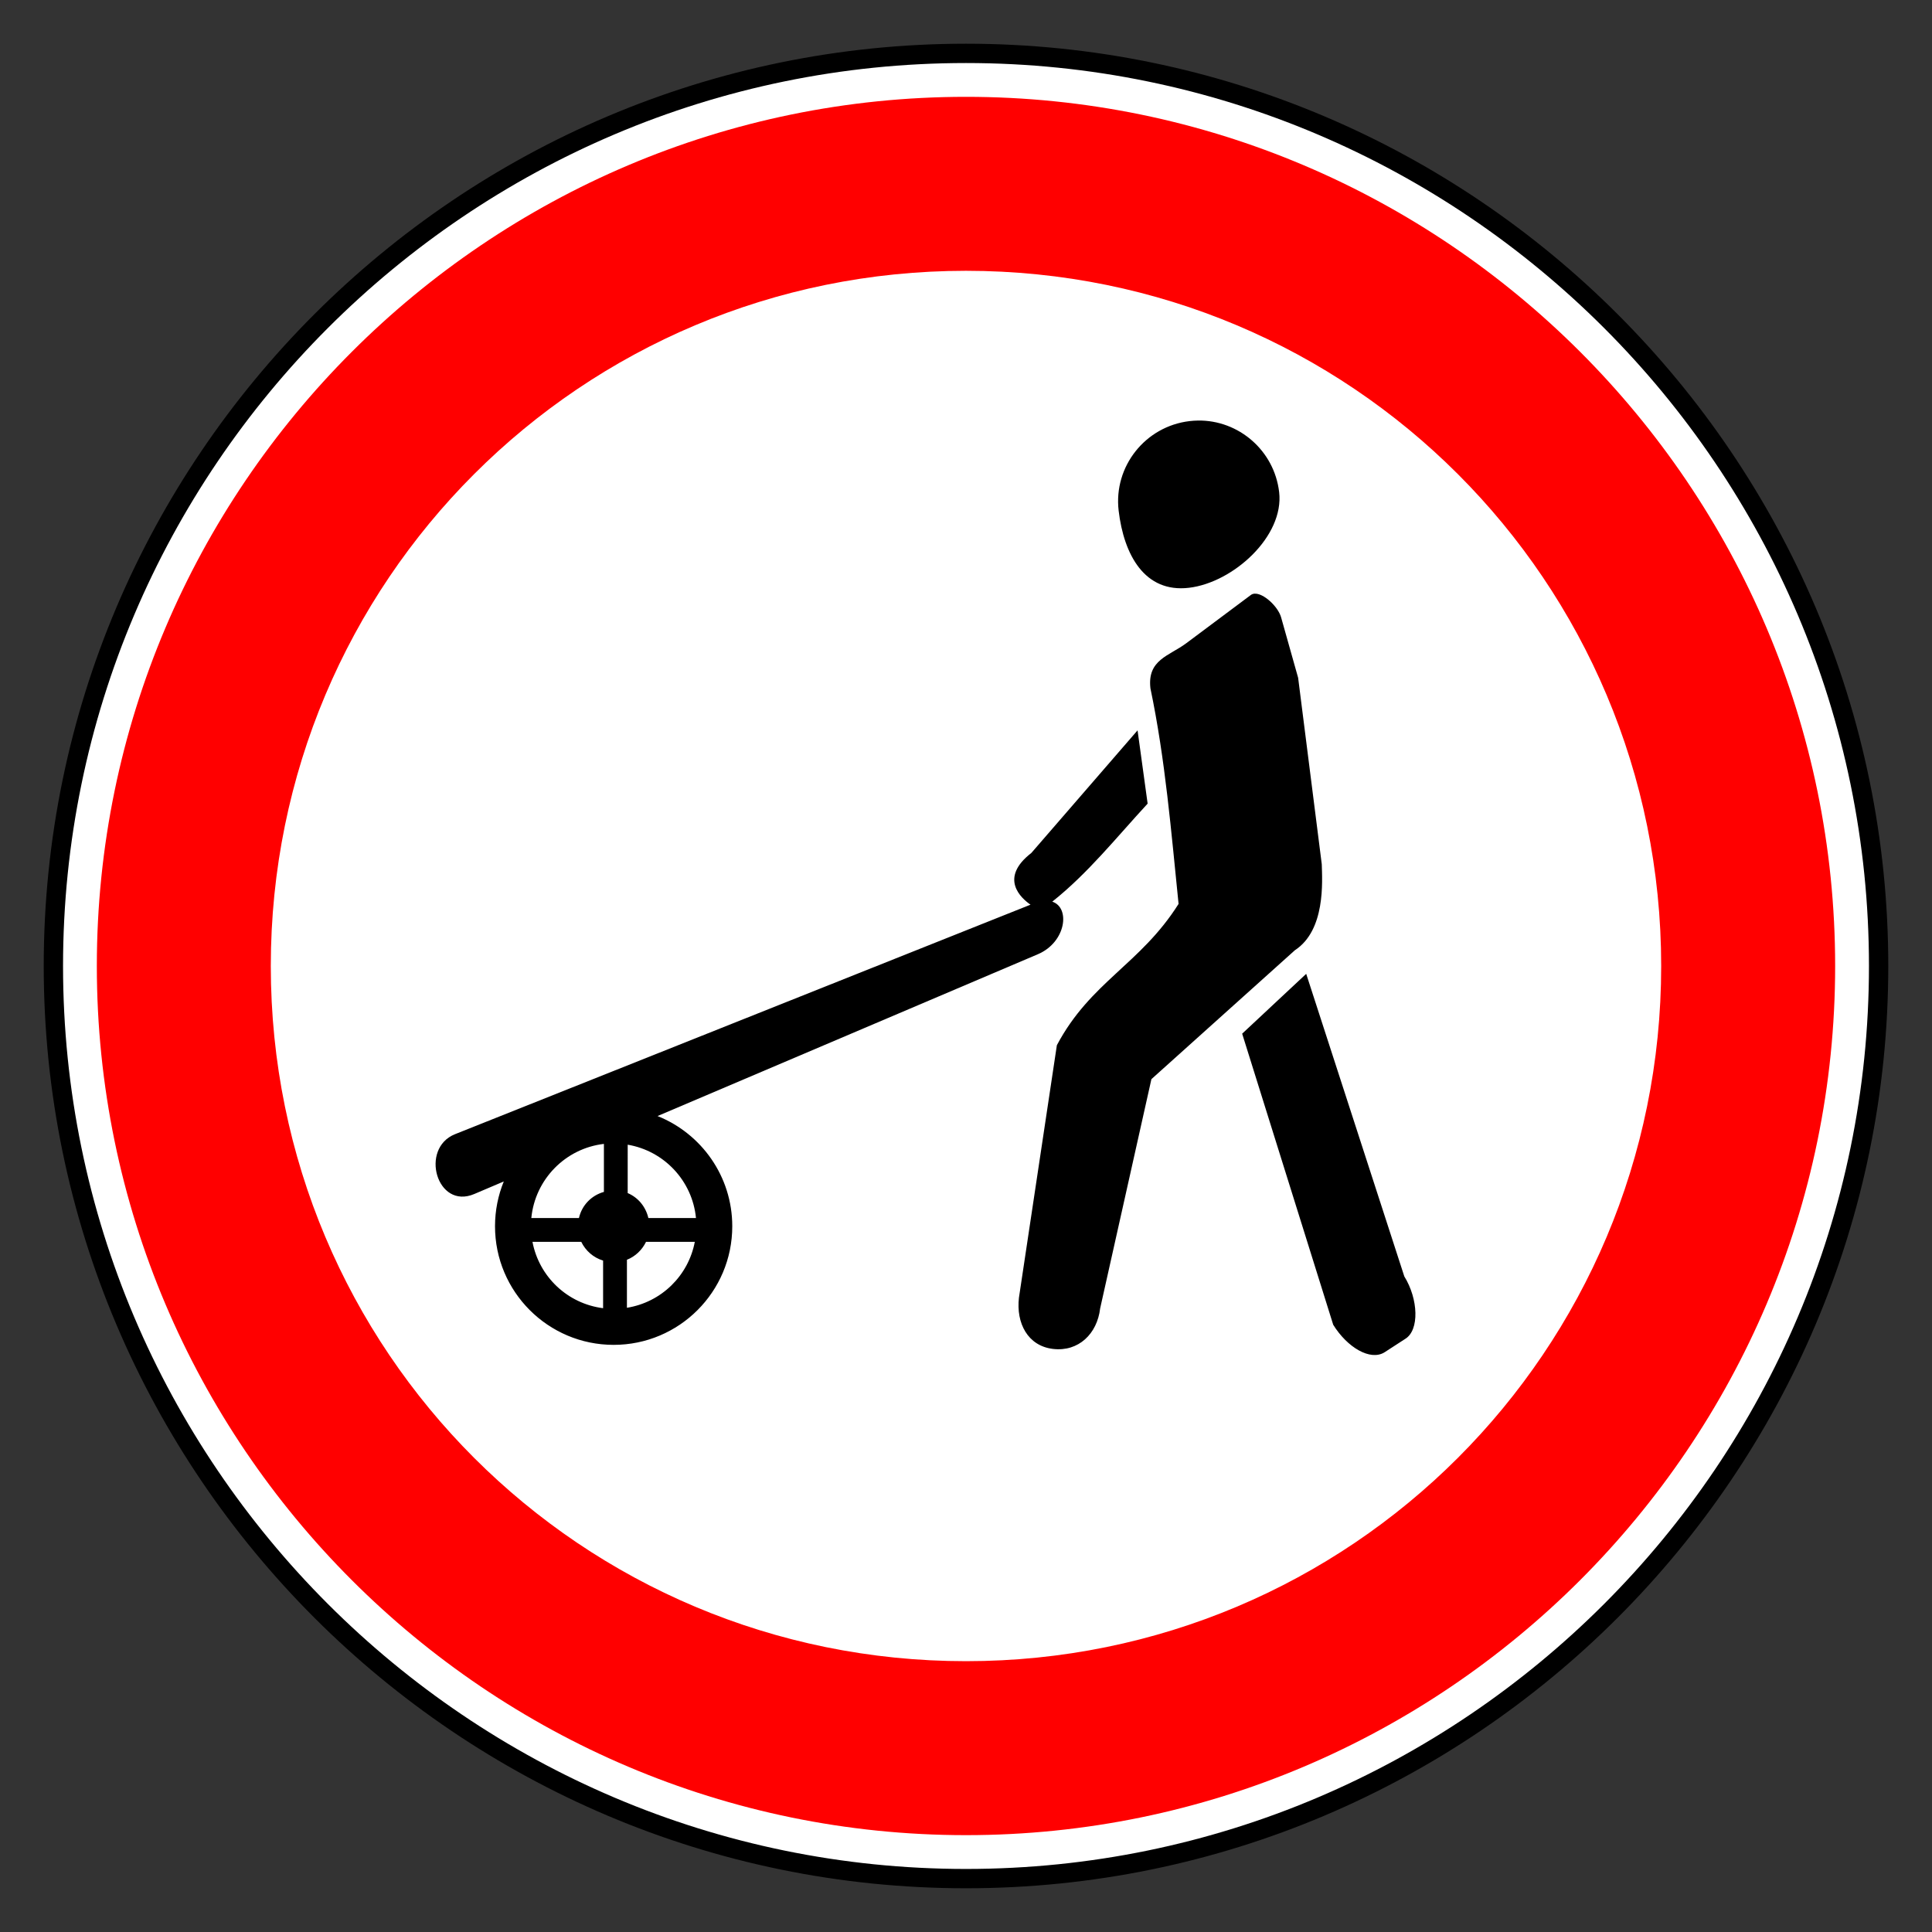
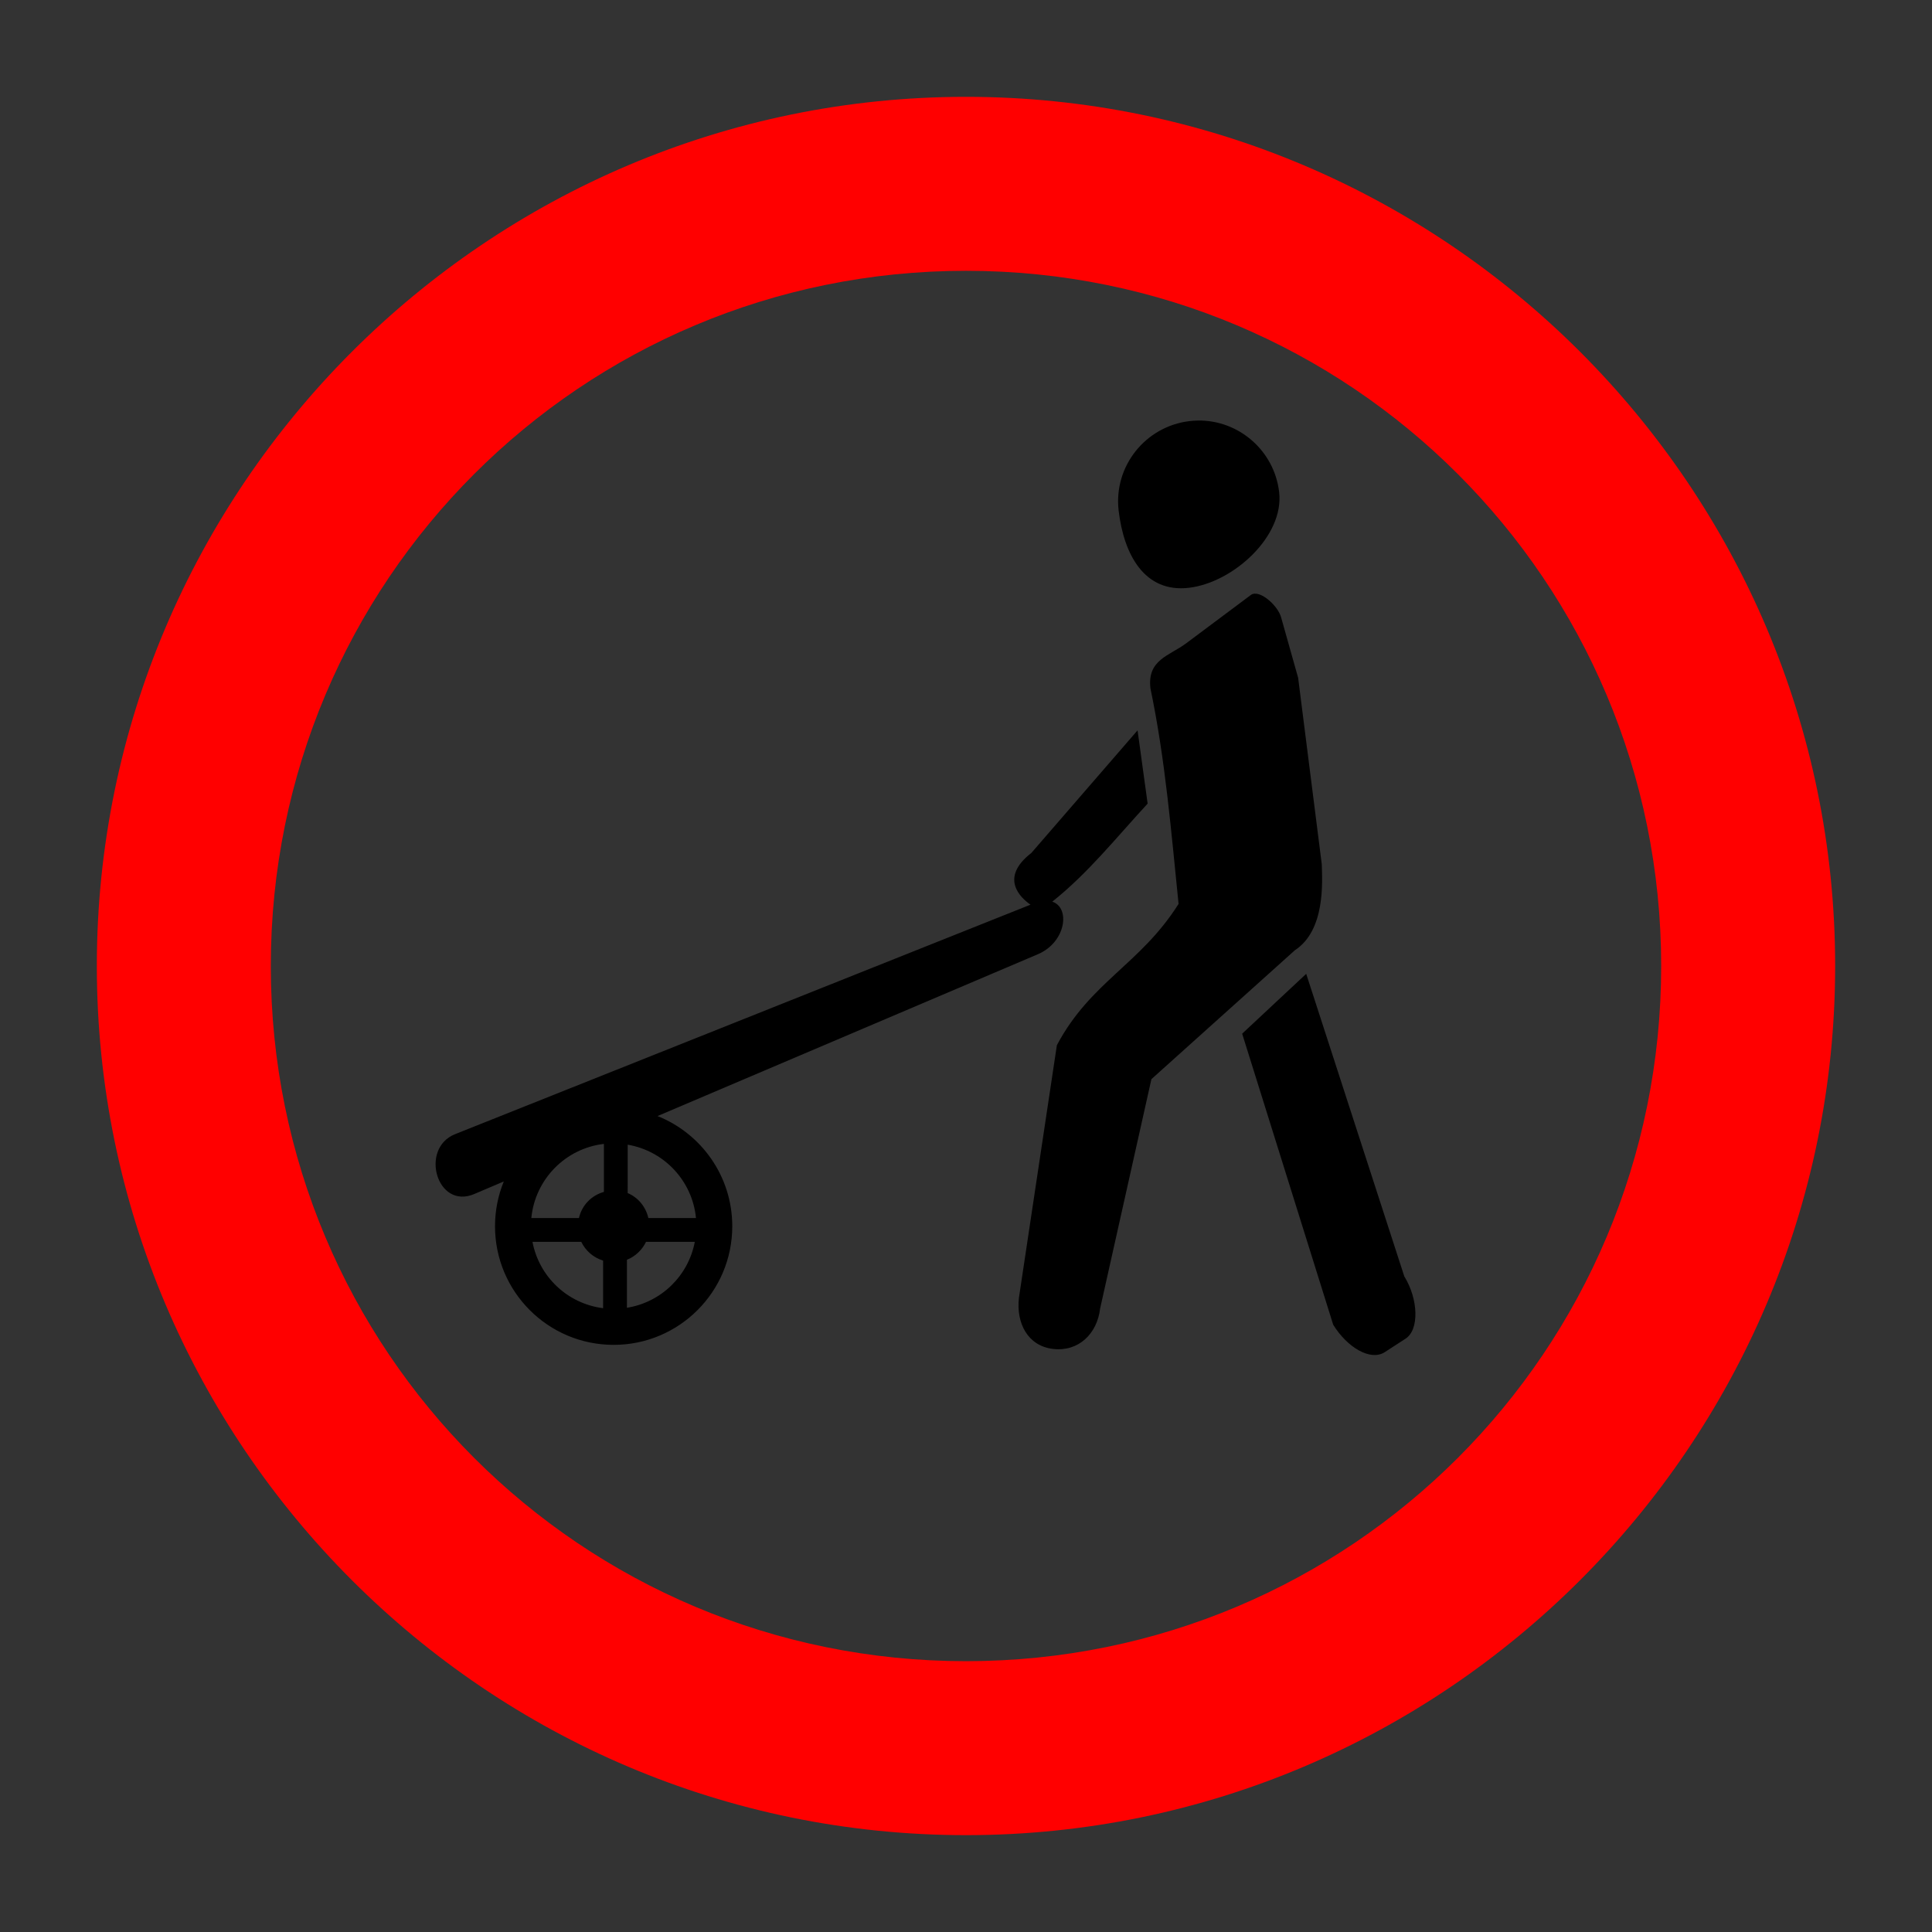
<svg xmlns="http://www.w3.org/2000/svg" xmlns:ns1="http://www.inkscape.org/namespaces/inkscape" xmlns:ns2="http://sodipodi.sourceforge.net/DTD/sodipodi-0.dtd" height="200" id="svg118" ns1:output_extension="org.inkscape.output.svg.inkscape" ns1:version="1.3 (0e150ed6c4, 2023-07-21)" ns2:docname="3.10.svg" ns2:version="0.32" version="1.0" width="200">
  <rect width="100%" height="100%" fill="#333333" stroke="none" />
  <title id="title1">Заборонні знаки » Дорожні знаки » ПДР Тест Центр</title>
  <defs id="defs118">
    <ns1:perspective id="perspective118" ns1:persp3d-origin="372.04724 : 360.78739 : 1" ns1:vp_x="0 : 536.18109 : 1" ns1:vp_y="0 : 1000 : 0" ns1:vp_z="744.09448 : 536.18109 : 1" ns2:type="inkscape:persp3d" />
    <ns1:perspective id="perspective102" ns1:persp3d-origin="372.04724 : 360.78739 : 1" ns1:vp_x="0 : 536.18109 : 1" ns1:vp_y="0 : 1000 : 0" ns1:vp_z="744.09448 : 536.18109 : 1" ns2:type="inkscape:persp3d" />
    <ns1:perspective id="perspective3360" ns1:persp3d-origin="372.04724 : 360.78739 : 1" ns1:vp_x="0 : 536.18109 : 1" ns1:vp_y="0 : 1000 : 0" ns1:vp_z="744.09448 : 536.18109 : 1" ns2:type="inkscape:persp3d" />
    <ns1:perspective id="perspective103" ns1:persp3d-origin="372.04724 : 360.78739 : 1" ns1:vp_x="0 : 536.18109 : 1" ns1:vp_y="0 : 1000 : 0" ns1:vp_z="744.09448 : 536.18109 : 1" ns2:type="inkscape:persp3d" />
    <ns1:perspective id="perspective4652" ns1:persp3d-origin="372.04724 : 360.78739 : 1" ns1:vp_x="0 : 536.18109 : 1" ns1:vp_y="0 : 1000 : 0" ns1:vp_z="744.09448 : 536.18109 : 1" ns2:type="inkscape:persp3d" />
    <ns1:perspective id="perspective104" ns1:persp3d-origin="372.04724 : 360.78739 : 1" ns1:vp_x="0 : 536.18109 : 1" ns1:vp_y="0 : 1000 : 0" ns1:vp_z="744.09448 : 536.18109 : 1" ns2:type="inkscape:persp3d" />
    <ns1:perspective id="perspective105" ns1:persp3d-origin="372.04724 : 360.78739 : 1" ns1:vp_x="0 : 536.18109 : 1" ns1:vp_y="0 : 1000 : 0" ns1:vp_z="744.09448 : 536.18109 : 1" ns2:type="inkscape:persp3d" />
    <ns1:perspective id="perspective4420" ns1:persp3d-origin="372.04724 : 360.78739 : 1" ns1:vp_x="0 : 536.18109 : 1" ns1:vp_y="0 : 1000 : 0" ns1:vp_z="744.09448 : 536.18109 : 1" ns2:type="inkscape:persp3d" />
    <ns1:perspective id="perspective107" ns1:persp3d-origin="372.04724 : 360.78739 : 1" ns1:vp_x="0 : 536.18109 : 1" ns1:vp_y="0 : 1000 : 0" ns1:vp_z="744.09448 : 536.18109 : 1" ns2:type="inkscape:persp3d" />
    <ns1:perspective id="perspective4648" ns1:persp3d-origin="372.04724 : 360.78739 : 1" ns1:vp_x="0 : 536.18109 : 1" ns1:vp_y="0 : 1000 : 0" ns1:vp_z="744.09448 : 536.18109 : 1" ns2:type="inkscape:persp3d" />
    <ns1:perspective id="perspective108" ns1:persp3d-origin="372.04724 : 360.78739 : 1" ns1:vp_x="0 : 536.18109 : 1" ns1:vp_y="0 : 1000 : 0" ns1:vp_z="744.09448 : 536.18109 : 1" ns2:type="inkscape:persp3d" />
    <ns1:perspective id="perspective4799" ns1:persp3d-origin="372.04724 : 360.78739 : 1" ns1:vp_x="0 : 536.18109 : 1" ns1:vp_y="0 : 1000 : 0" ns1:vp_z="744.09448 : 536.18109 : 1" ns2:type="inkscape:persp3d" />
  </defs>
  <ns2:namedview bordercolor="#666666" borderopacity="1.0" gridtolerance="10.0" guidetolerance="10.0" id="base" ns1:current-layer="g4853" ns1:cx="239.08768" ns1:cy="90.82988" ns1:guide-bbox="true" ns1:pageopacity="0.0" ns1:pageshadow="2" ns1:window-height="1009" ns1:window-width="1920" ns1:zoom="0.85324345" objecttolerance="10.0" pagecolor="#ffffff" showgrid="false" showguides="false" ns1:showpageshadow="2" ns1:pagecheckerboard="0" ns1:deskcolor="#d1d1d1" ns1:window-x="1912" ns1:window-y="-8" ns1:window-maximized="1" />
  <g id="g4853" transform="translate(5,5)" ns1:label="sign_3_10" style="display:inline;opacity:1">
-     <path d="m 95,0.525 c -52.053,0 -94.474,42.421 -94.474,94.474 0,52.053 42.421,94.474 94.474,94.474 52.053,0 94.474,-42.421 94.474,-94.474 0,-52.053 -42.421,-94.474 -94.474,-94.474 z" id="path3157" ns2:nodetypes="csssc" style="fill:#ffffff;fill-opacity:1;fill-rule:evenodd;stroke:#000000;stroke-width:2;stroke-miterlimit:4;stroke-dasharray:none;stroke-opacity:1" ns1:label="bg" />
    <path d="m 94.999,5.024 c -49.574,0 -89.975,40.401 -89.975,89.975 0,49.574 40.401,89.975 89.975,89.975 49.574,0 89.975,-40.401 89.975,-89.975 0,-49.574 -40.401,-89.975 -89.975,-89.975 z m 0,18.009 c 39.83,0 71.966,32.136 71.966,71.966 -1e-5,39.83 -32.136,71.966 -71.966,71.966 -39.83,1e-5 -71.966,-32.136 -71.966,-71.966 0,-39.83 32.136,-71.966 71.966,-71.966 z" id="path2385" style="fill:#ff0000;fill-opacity:1;fill-rule:evenodd;stroke:none;stroke-width:16;stroke-miterlimit:4;stroke-dasharray:none;stroke-opacity:1" ns1:label="red" />
    <path id="path4816" style="display:inline;opacity:1;fill:#000000;fill-opacity:1;fill-rule:evenodd;stroke:none;stroke-width:0.204;stroke-miterlimit:4;stroke-dasharray:none;stroke-opacity:1" ns1:label="sign" d="m 348.511,60.677 c -0.165,0.003 -0.332,0.013 -0.499,0.033 -2.68,0.315 -4.613,2.744 -4.298,5.424 0.316,2.68 1.577,4.989 4.257,4.673 2.68,-0.315 5.781,-3.119 5.465,-5.799 -0.295,-2.513 -2.449,-4.369 -4.925,-4.332 z m 3.425,10.487 c -0.079,0.007 -0.151,0.032 -0.213,0.078 l -3.918,2.927 c -1.029,0.768 -2.369,0.991 -2.165,2.73 0.901,4.308 1.258,8.685 1.704,13.056 -2.314,3.665 -5.331,4.714 -7.372,8.56 l -2.297,15.293 c -0.179,1.538 0.531,2.925 2.07,3.104 1.539,0.179 2.67,-0.917 2.849,-2.456 l 3.105,-13.886 8.69,-7.808 c 1.862,-1.214 1.658,-4.171 1.629,-5.212 l -1.432,-11.293 -1.031,-3.66 c -0.183,-0.651 -1.07,-1.483 -1.62,-1.433 z m -7.076,8.278 -6.432,7.425 c -1.983,1.537 -0.614,2.747 -0.053,3.135 l -34.857,13.901 c -2.158,0.861 -1.107,4.591 1.166,3.624 l 1.786,-0.76 c -0.342,0.837 -0.531,1.753 -0.531,2.713 0,3.967 3.218,7.185 7.186,7.185 3.967,0 7.186,-3.218 7.185,-7.185 0,-3.027 -1.876,-5.617 -4.527,-6.675 l 23.041,-9.803 c 1.701,-0.724 1.98,-2.818 0.869,-3.184 2.164,-1.715 3.906,-3.914 5.777,-5.937 z m 10.215,14.749 -3.879,3.625 5.515,17.631 c 0.851,1.375 2.244,2.204 3.105,1.671 l 1.262,-0.818 c 0.861,-0.533 0.791,-2.409 -0.061,-3.783 z m -42.54,10.301 v 2.908 c -0.76,0.213 -1.335,0.81 -1.513,1.584 h -2.884 c 0.227,-2.345 2.065,-4.221 4.397,-4.492 z m 1.441,0.048 c 2.207,0.375 3.917,2.188 4.136,4.444 h -2.884 c -0.158,-0.684 -0.618,-1.245 -1.253,-1.513 z m -5.767,5.885 h 2.954 c 0.262,0.542 0.739,0.958 1.323,1.135 v 2.884 c -2.157,-0.272 -3.876,-1.905 -4.278,-4.018 z m 6.878,0 h 2.954 c -0.392,2.059 -2.033,3.661 -4.112,3.994 v -2.908 c 0.509,-0.201 0.921,-0.597 1.158,-1.087 z" transform="matrix(1.709,0,0,1.709,-476.606,-65.161)" ns2:nodetypes="sccccsscccccccccccccsccccccssscccccccccccccccccccccccccccccccc" />
  </g>
</svg>